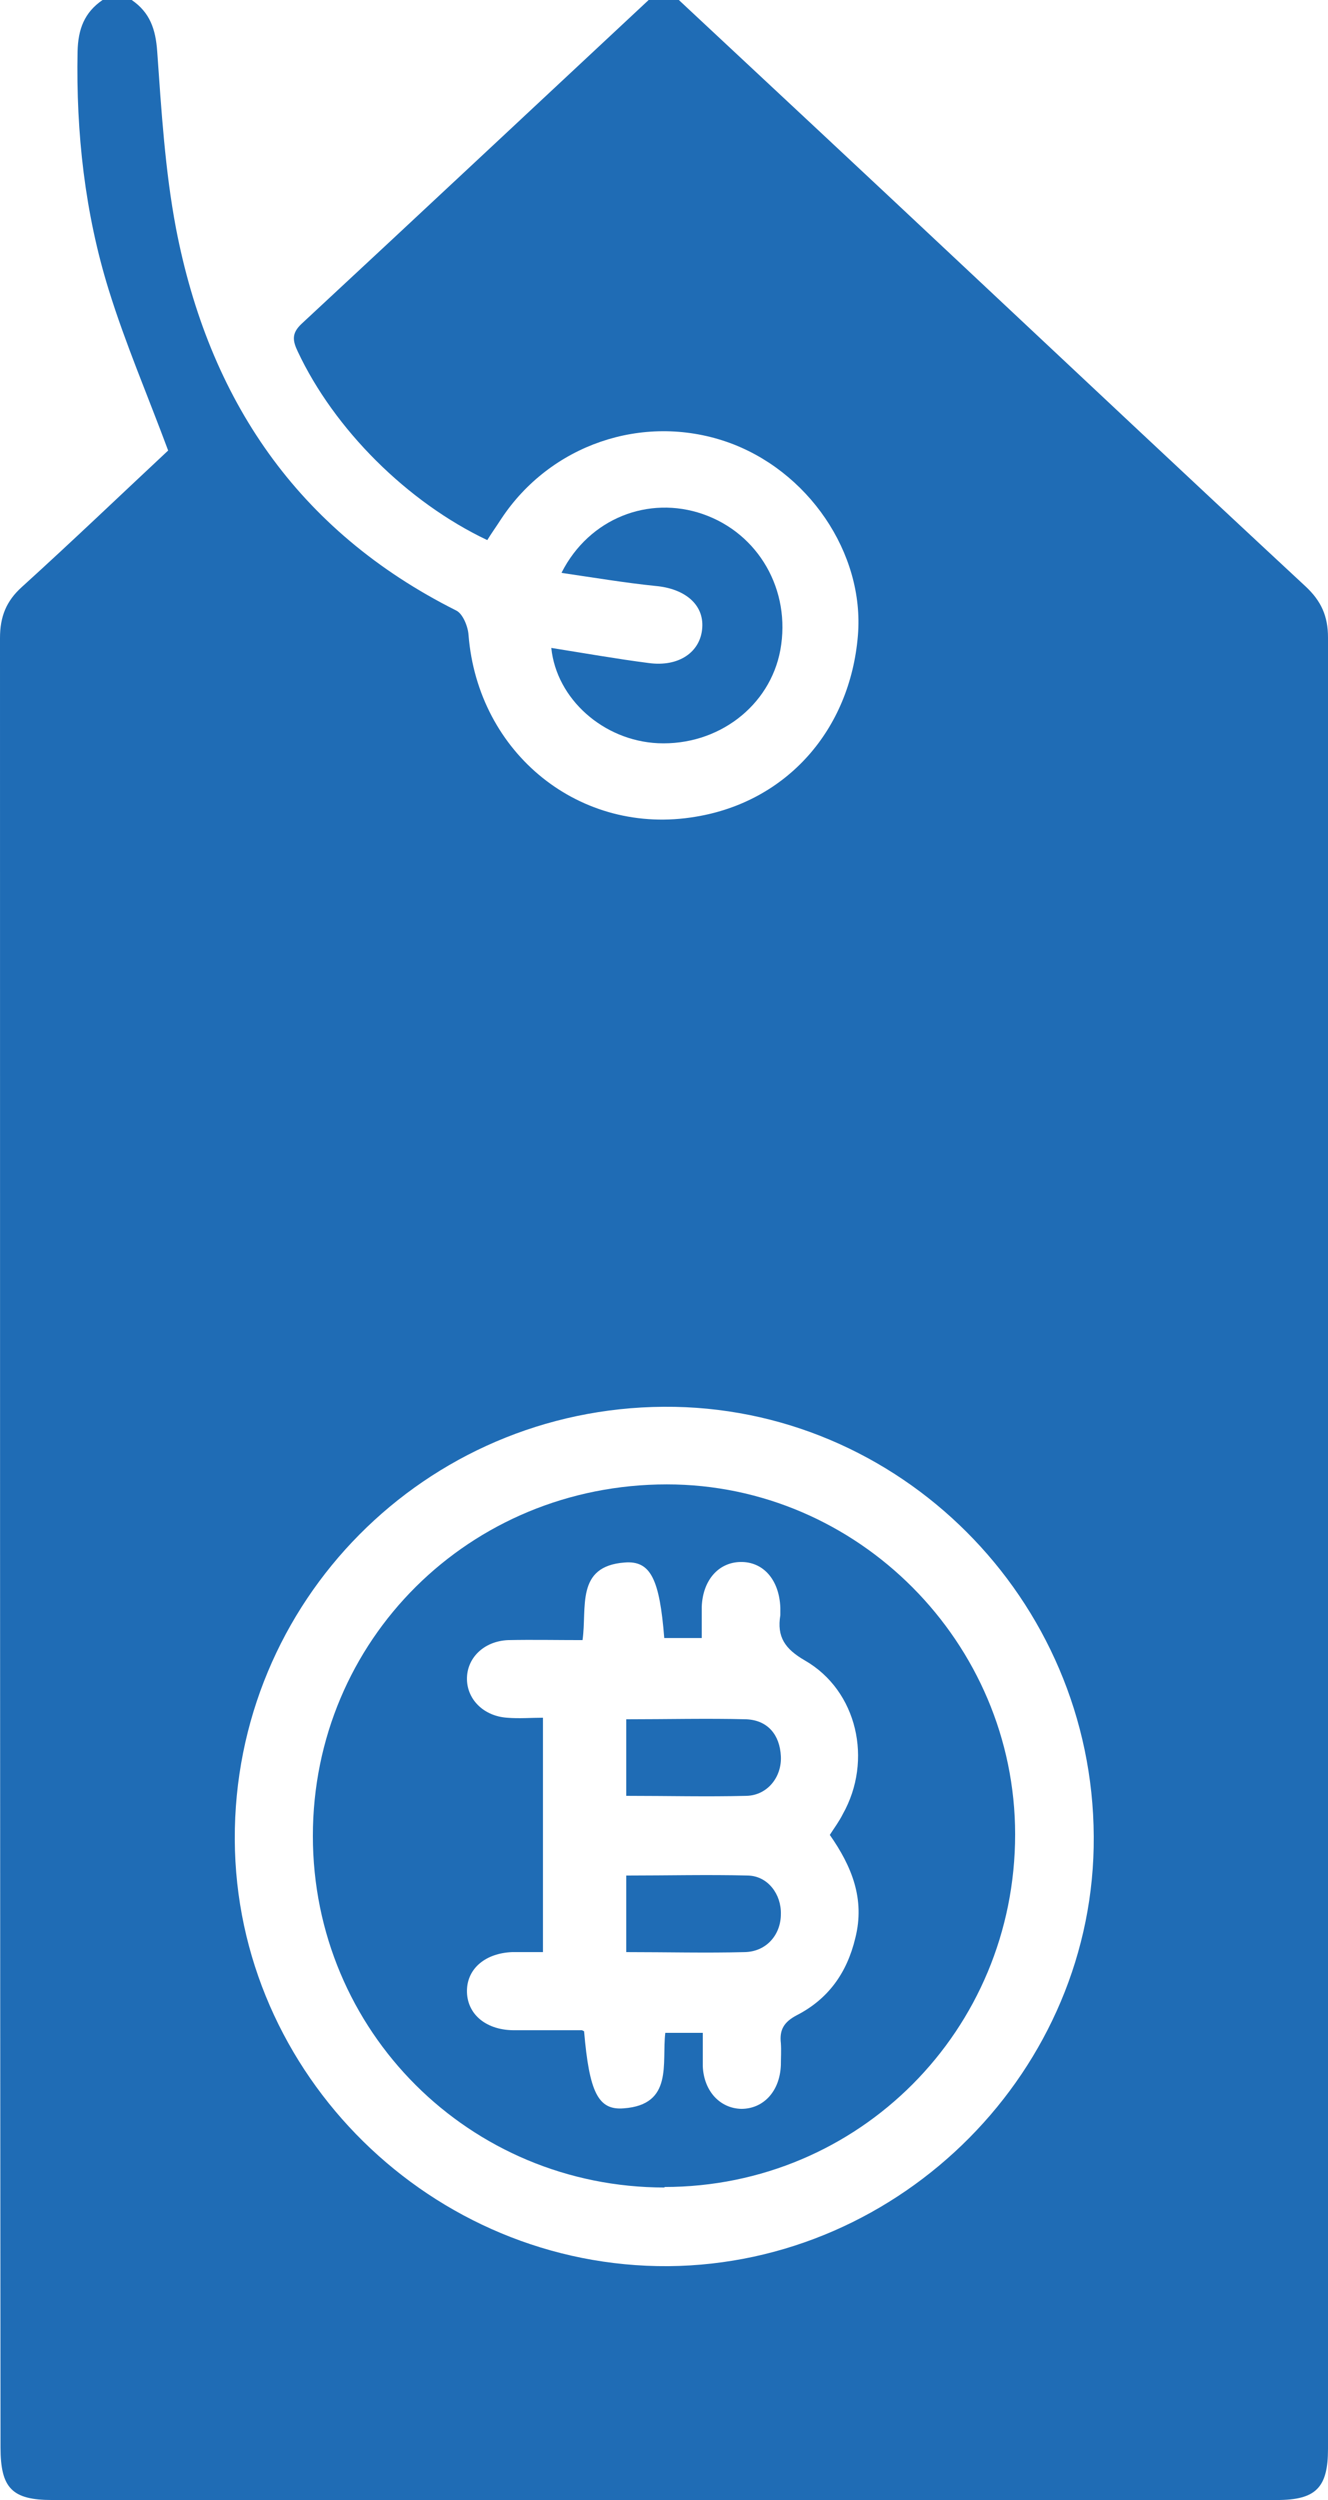
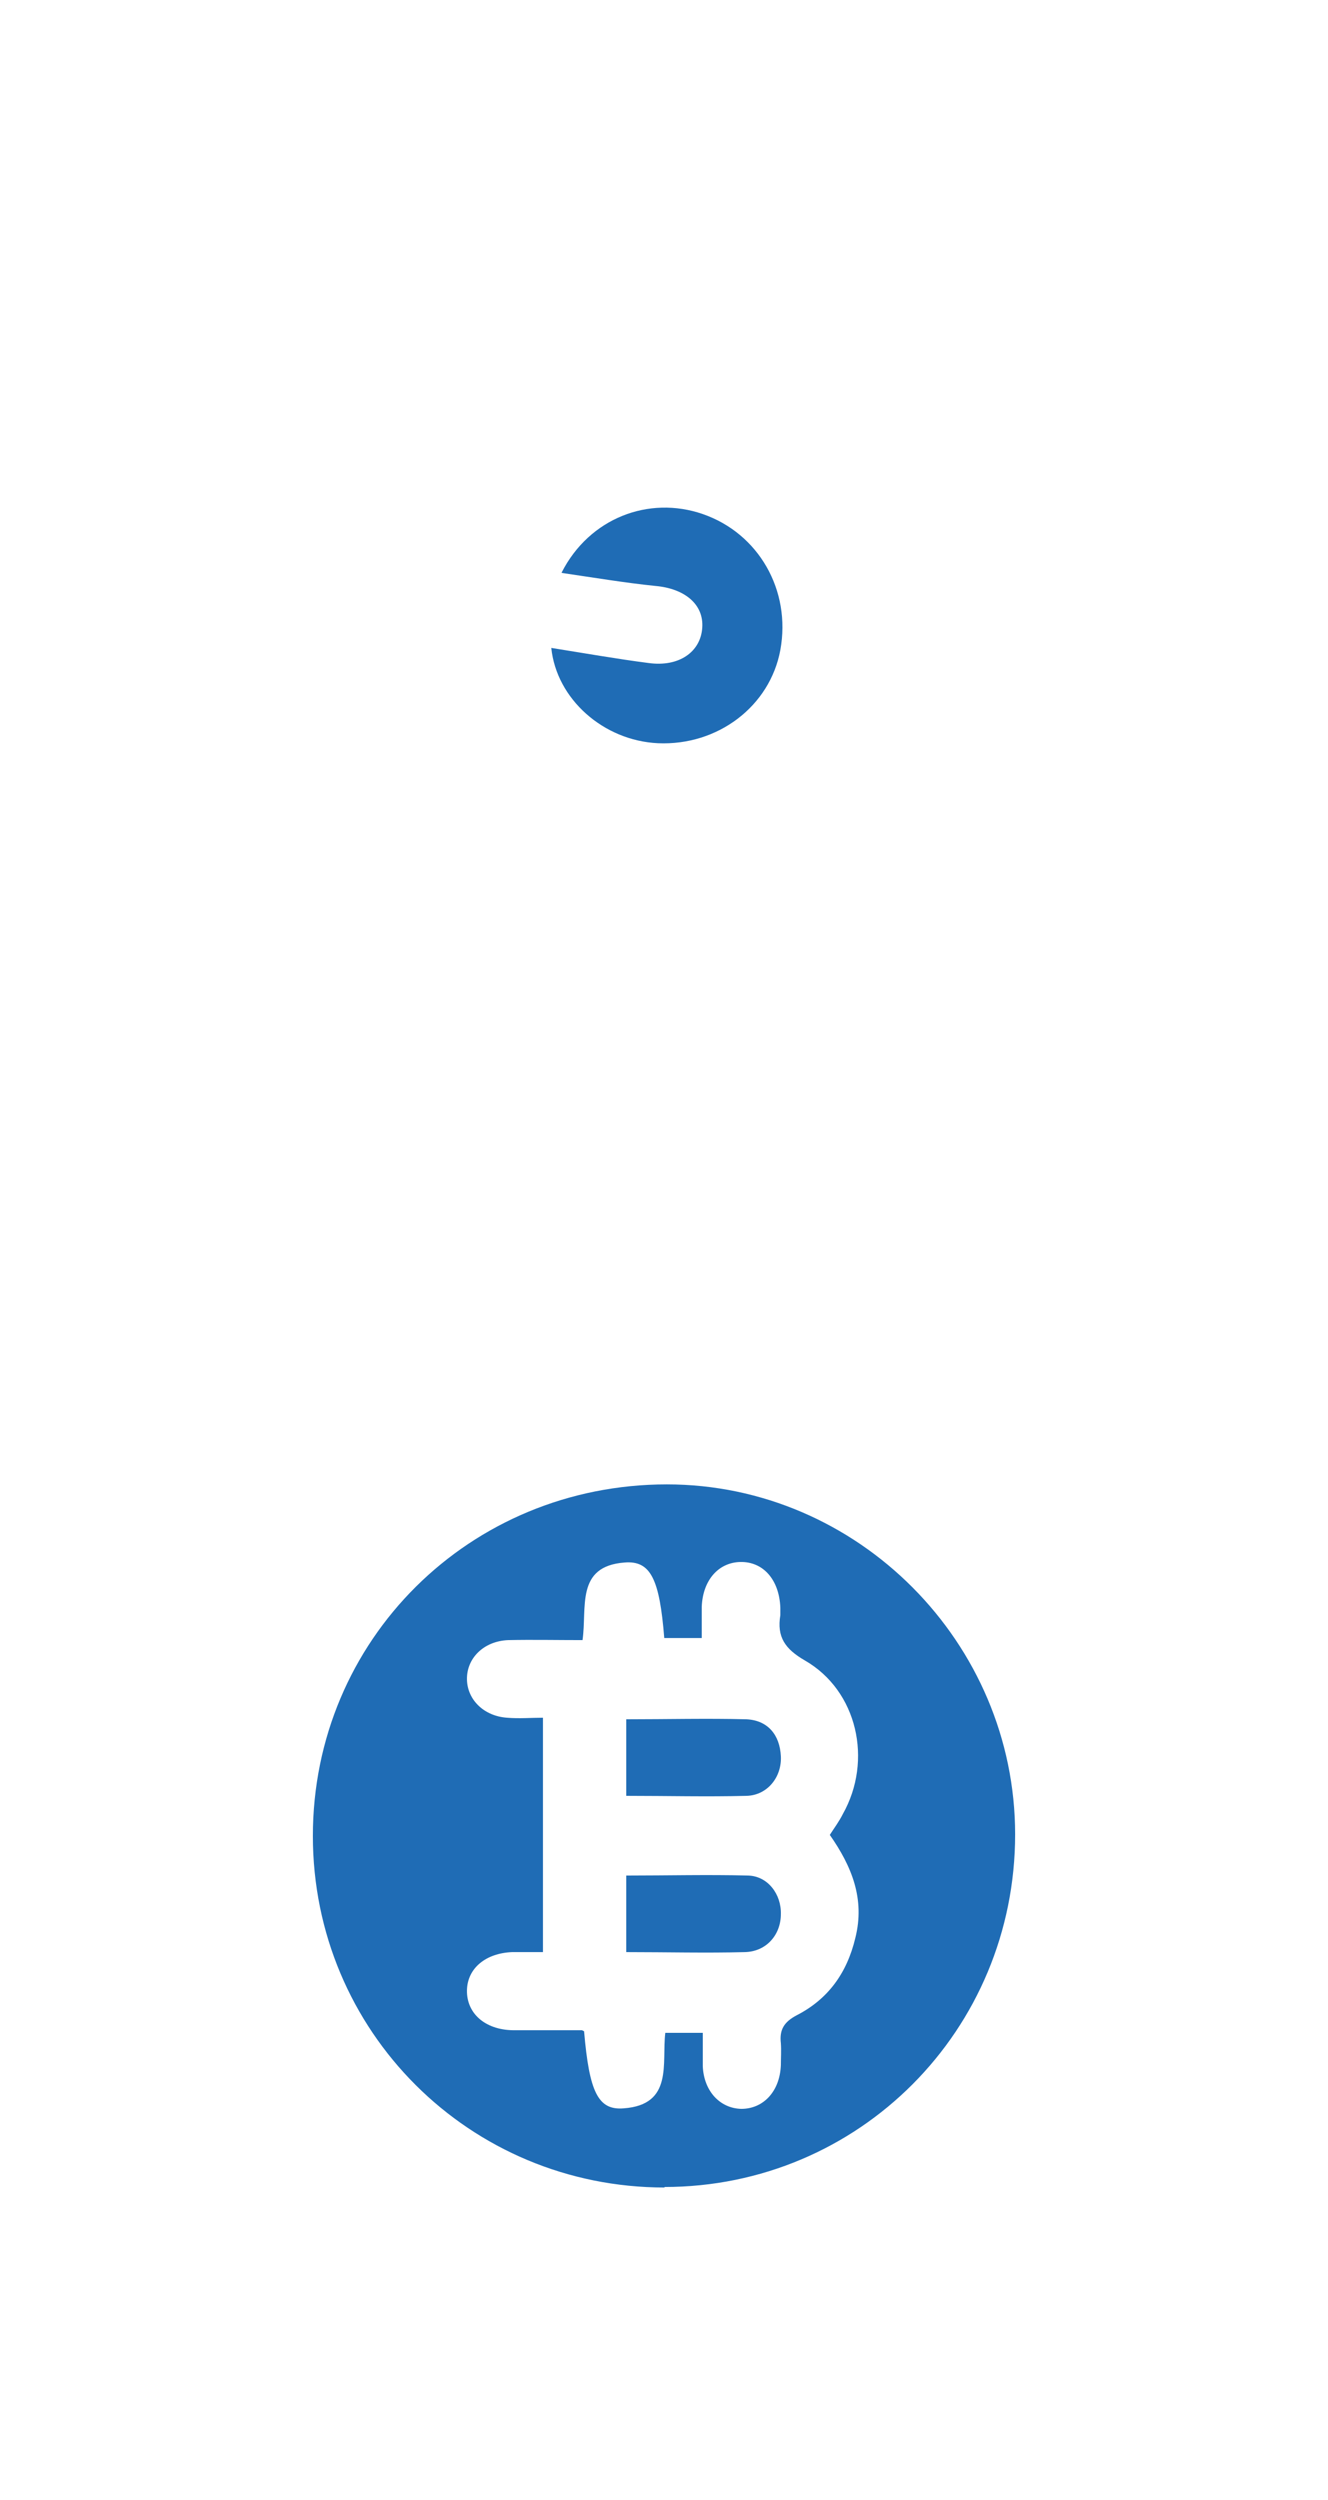
<svg xmlns="http://www.w3.org/2000/svg" id="Layer_1" data-name="Layer 1" viewBox="0 0 25.51 48">
  <defs>
    <style>
      .cls-1 {
        fill: #1f6cb5;
      }
    </style>
  </defs>
-   <path class="cls-1" d="M13.04,0c1.79,1.67,3.58,3.34,5.37,5.02,2.22,2.08,4.44,4.17,6.67,6.24,.3,.28,.43,.57,.43,.98,0,11.59,0,23.19,0,34.78,0,.74-.23,.98-.98,.98-7.84,0-15.69,0-23.53,0-.77,0-.99-.23-.99-1.01C0,35.41,0,23.83,0,12.25c0-.41,.12-.71,.42-.98,.96-.87,1.9-1.77,2.81-2.62-.39-1.05-.82-2.05-1.14-3.08-.46-1.48-.63-3.02-.6-4.58C1.5,.56,1.62,.24,1.97,0h.56c.35,.24,.46,.56,.49,.99,.08,1.13,.15,2.28,.36,3.39,.63,3.28,2.33,5.81,5.38,7.34,.13,.06,.23,.31,.24,.47,.18,2.28,2.15,3.87,4.37,3.49,1.74-.29,2.96-1.66,3.11-3.48,.13-1.58-.96-3.18-2.53-3.72-1.61-.55-3.38,.06-4.32,1.48-.09,.14-.19,.28-.27,.41-1.54-.73-2.94-2.13-3.64-3.62-.1-.21-.12-.35,.07-.53,2.23-2.07,4.45-4.15,6.67-6.22,.19,0,.38,0,.56,0Zm7.97,35.26c-.02-4.56-3.74-8.28-8.26-8.25-4.58,.03-8.26,3.74-8.24,8.31,.02,4.51,3.79,8.22,8.33,8.19,4.49-.04,8.2-3.78,8.17-8.25Z" />
  <path class="cls-1" d="M10.79,10.99c.53-1.04,1.67-1.48,2.71-1.12,1.07,.37,1.7,1.46,1.49,2.61-.2,1.08-1.2,1.84-2.35,1.79-1.05-.05-1.95-.85-2.05-1.83,.63,.1,1.25,.21,1.87,.29,.58,.08,1-.21,1.03-.68,.03-.45-.34-.75-.9-.8-.59-.06-1.18-.16-1.8-.25Z" />
  <path class="cls-1" d="M12.77,42c-3.75,0-6.76-3-6.76-6.75,0-3.76,3.01-6.75,6.8-6.75,3.67,0,6.69,3.04,6.69,6.72,0,3.76-3,6.77-6.74,6.77Zm-1.55-3c.1,1.17,.27,1.52,.76,1.48,.96-.07,.73-.87,.8-1.45h.72c0,.24,0,.44,0,.64,.02,.48,.33,.81,.74,.82,.42,0,.74-.33,.76-.84,0-.14,.01-.28,0-.42-.03-.26,.06-.41,.31-.54,.6-.31,.96-.81,1.12-1.48,.19-.75-.07-1.38-.49-1.98,.09-.14,.18-.26,.25-.4,.58-1.03,.28-2.37-.73-2.95-.38-.22-.54-.45-.47-.87,0-.05,0-.09,0-.14-.02-.54-.33-.89-.77-.88-.42,.01-.72,.35-.74,.86,0,.2,0,.4,0,.6h-.72c-.09-1.13-.26-1.49-.76-1.45-.95,.07-.72,.87-.81,1.49-.49,0-.96-.01-1.43,0-.47,.02-.8,.35-.79,.76,.01,.39,.33,.7,.77,.73,.23,.02,.46,0,.69,0v4.5c-.22,0-.41,0-.59,0-.51,.02-.86,.31-.87,.73-.01,.44,.34,.76,.88,.77,.43,0,.87,0,1.33,0Z" />
  <path class="cls-1" d="M12.03,33.01c.79,0,1.55-.02,2.31,0,.41,.02,.64,.3,.66,.71,.02,.4-.26,.75-.66,.76-.76,.02-1.52,0-2.31,0v-1.49Z" />
  <path class="cls-1" d="M12.03,37.5v-1.49c.79,0,1.57-.02,2.34,0,.38,.01,.64,.36,.63,.74,0,.4-.28,.72-.69,.73-.75,.02-1.49,0-2.28,0Z" />
</svg>